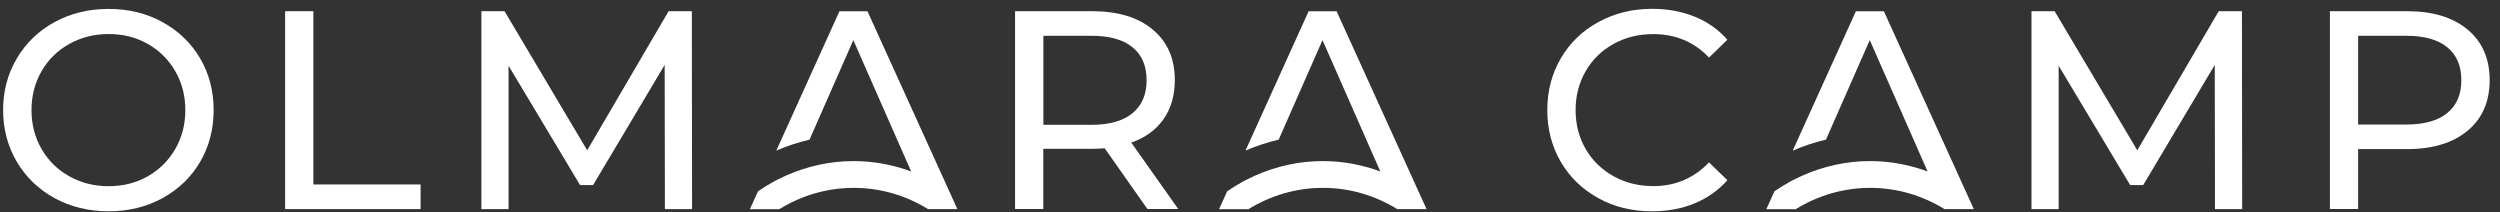
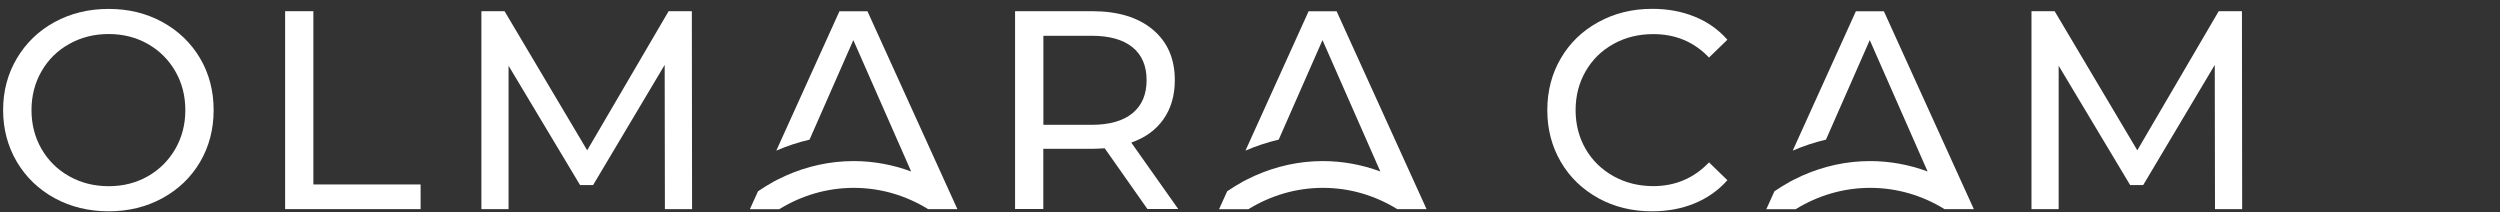
<svg xmlns="http://www.w3.org/2000/svg" width="224" height="19" viewBox="0 0 224 19" fill="none">
  <rect x="0" y="0" width="224" height="19" fill="#333333" stroke="none" />
  <path d="M4.896 17.757C3.462 16.968 2.333 15.888 1.51 14.501C0.694 13.115 0.279 11.572 0.279 9.866C0.279 8.16 0.687 6.617 1.51 5.231C2.333 3.844 3.455 2.763 4.896 1.975C6.331 1.193 7.943 0.799 9.738 0.799C11.533 0.799 13.118 1.193 14.552 1.975C15.987 2.763 17.109 3.844 17.925 5.217C18.734 6.59 19.142 8.14 19.142 9.866C19.142 11.592 18.734 13.135 17.925 14.515C17.116 15.888 15.987 16.968 14.552 17.757C13.118 18.538 11.513 18.933 9.738 18.933C7.963 18.933 6.331 18.538 4.896 17.757ZM13.247 15.793C14.287 15.201 15.103 14.386 15.708 13.346C16.307 12.306 16.606 11.144 16.606 9.866C16.606 8.588 16.307 7.419 15.708 6.386C15.11 5.346 14.287 4.53 13.247 3.939C12.206 3.348 11.037 3.049 9.738 3.049C8.439 3.049 7.256 3.348 6.202 3.939C5.141 4.53 4.318 5.346 3.72 6.386C3.122 7.426 2.822 8.588 2.822 9.866C2.822 11.144 3.122 12.306 3.72 13.346C4.318 14.386 5.148 15.201 6.202 15.793C7.256 16.384 8.432 16.683 9.738 16.683C11.044 16.683 12.206 16.384 13.247 15.793Z" fill="white" />
  <path d="M25.548 1.003H28.077V16.527H37.686V18.736H25.548V1.003Z" fill="white" />
  <path d="M59.575 18.736L59.555 5.815L53.142 16.581H51.973L45.567 5.89V18.736H43.133V1.003H45.207L52.612 13.468L59.908 1.003H61.989L62.01 18.736H59.575Z" fill="white" />
  <path d="M102.809 18.729L98.981 13.285C98.505 13.319 98.138 13.332 97.866 13.332H93.48V18.729H90.95V1.003H97.866C100.164 1.003 101.973 1.553 103.285 2.648C104.604 3.749 105.264 5.258 105.264 7.181C105.264 8.547 104.924 9.716 104.251 10.675C103.578 11.64 102.612 12.34 101.361 12.775L105.57 18.729H102.809ZM101.47 10.145C102.313 9.451 102.735 8.466 102.735 7.181C102.735 5.897 102.313 4.918 101.47 4.231C100.627 3.545 99.403 3.205 97.798 3.205H93.487V11.184H97.798C99.403 11.184 100.627 10.838 101.47 10.145Z" fill="white" />
  <path d="M143.214 17.757C141.786 16.968 140.664 15.895 139.855 14.515C139.046 13.135 138.638 11.585 138.638 9.866C138.638 8.146 139.046 6.597 139.855 5.217C140.664 3.837 141.786 2.756 143.221 1.975C144.656 1.186 146.26 0.792 148.035 0.792C149.416 0.792 150.687 1.023 151.836 1.492C152.986 1.954 153.965 2.641 154.774 3.558L153.128 5.156C151.796 3.756 150.13 3.056 148.137 3.056C146.818 3.056 145.628 3.348 144.567 3.939C143.5 4.53 142.67 5.346 142.072 6.386C141.473 7.426 141.174 8.588 141.174 9.866C141.174 11.144 141.473 12.313 142.072 13.346C142.67 14.379 143.506 15.194 144.567 15.786C145.628 16.377 146.825 16.676 148.137 16.676C150.109 16.676 151.775 15.963 153.128 14.549L154.774 16.146C153.965 17.057 152.979 17.75 151.823 18.226C150.667 18.702 149.395 18.933 148.008 18.933C146.233 18.933 144.635 18.538 143.207 17.757" fill="white" />
  <path d="M198.464 18.736L198.443 5.815L192.031 16.581H190.861L184.456 5.89V18.736H182.021V1.003H184.095L191.501 13.468L198.797 1.003H200.878L200.898 18.736H198.464Z" fill="white" />
-   <path d="M221.094 2.648C222.413 3.742 223.073 5.258 223.073 7.181C223.073 9.105 222.413 10.62 221.094 11.715C219.775 12.809 217.966 13.359 215.674 13.359H211.288V18.729H208.759V1.003H215.674C217.973 1.003 219.782 1.553 221.094 2.648ZM219.271 10.131C220.115 9.444 220.536 8.466 220.536 7.181C220.536 5.897 220.115 4.918 219.271 4.231C218.428 3.545 217.204 3.205 215.6 3.205H211.288V11.157H215.6C217.204 11.157 218.428 10.817 219.271 10.131Z" fill="white" />
  <path d="M176.854 18.736L168.796 1.01H166.287L160.629 13.495C161.581 13.081 162.581 12.755 163.607 12.51L167.531 3.593L172.713 15.364C171.094 14.766 169.36 14.433 167.558 14.433C165.416 14.433 163.369 14.902 161.499 15.731C161.486 15.731 161.465 15.745 161.452 15.752C161.193 15.867 160.942 15.99 160.69 16.119C160.656 16.139 160.622 16.153 160.588 16.173C160.541 16.2 160.486 16.221 160.439 16.248C159.942 16.527 159.453 16.819 158.99 17.138L158.263 18.742H160.894C162.866 17.533 165.137 16.832 167.565 16.832C169.993 16.832 172.23 17.519 174.195 18.715L174.209 18.736H176.867H176.854Z" fill="white" />
  <path d="M85.781 18.736L77.724 1.01H75.214L69.557 13.495C70.509 13.081 71.508 12.755 72.535 12.51L76.459 3.593L81.64 15.364C80.022 14.766 78.288 14.433 76.486 14.433C74.344 14.433 72.297 14.902 70.427 15.731C70.414 15.731 70.393 15.745 70.38 15.752C70.121 15.867 69.87 15.99 69.618 16.119C69.584 16.139 69.55 16.153 69.516 16.173C69.468 16.2 69.414 16.221 69.366 16.248C68.87 16.527 68.38 16.819 67.918 17.138L67.19 18.742H69.822C71.794 17.533 74.065 16.832 76.493 16.832C78.92 16.832 81.157 17.519 83.123 18.715L83.136 18.736H85.795H85.781Z" fill="white" />
  <path d="M127.819 18.736L119.761 1.01H117.251L111.594 13.495C112.546 13.081 113.546 12.755 114.572 12.51L118.496 3.593L123.677 15.364C122.059 14.766 120.325 14.433 118.523 14.433C116.381 14.433 114.334 14.902 112.464 15.731C112.451 15.731 112.43 15.745 112.417 15.752C112.158 15.867 111.907 15.99 111.655 16.119C111.621 16.139 111.587 16.153 111.553 16.173C111.506 16.2 111.451 16.221 111.404 16.248C110.907 16.527 110.418 16.819 109.955 17.138L109.228 18.742H111.859C113.831 17.533 116.102 16.832 118.53 16.832C120.957 16.832 123.195 17.519 125.16 18.715L125.173 18.736H127.832H127.819Z" fill="white" />
</svg>